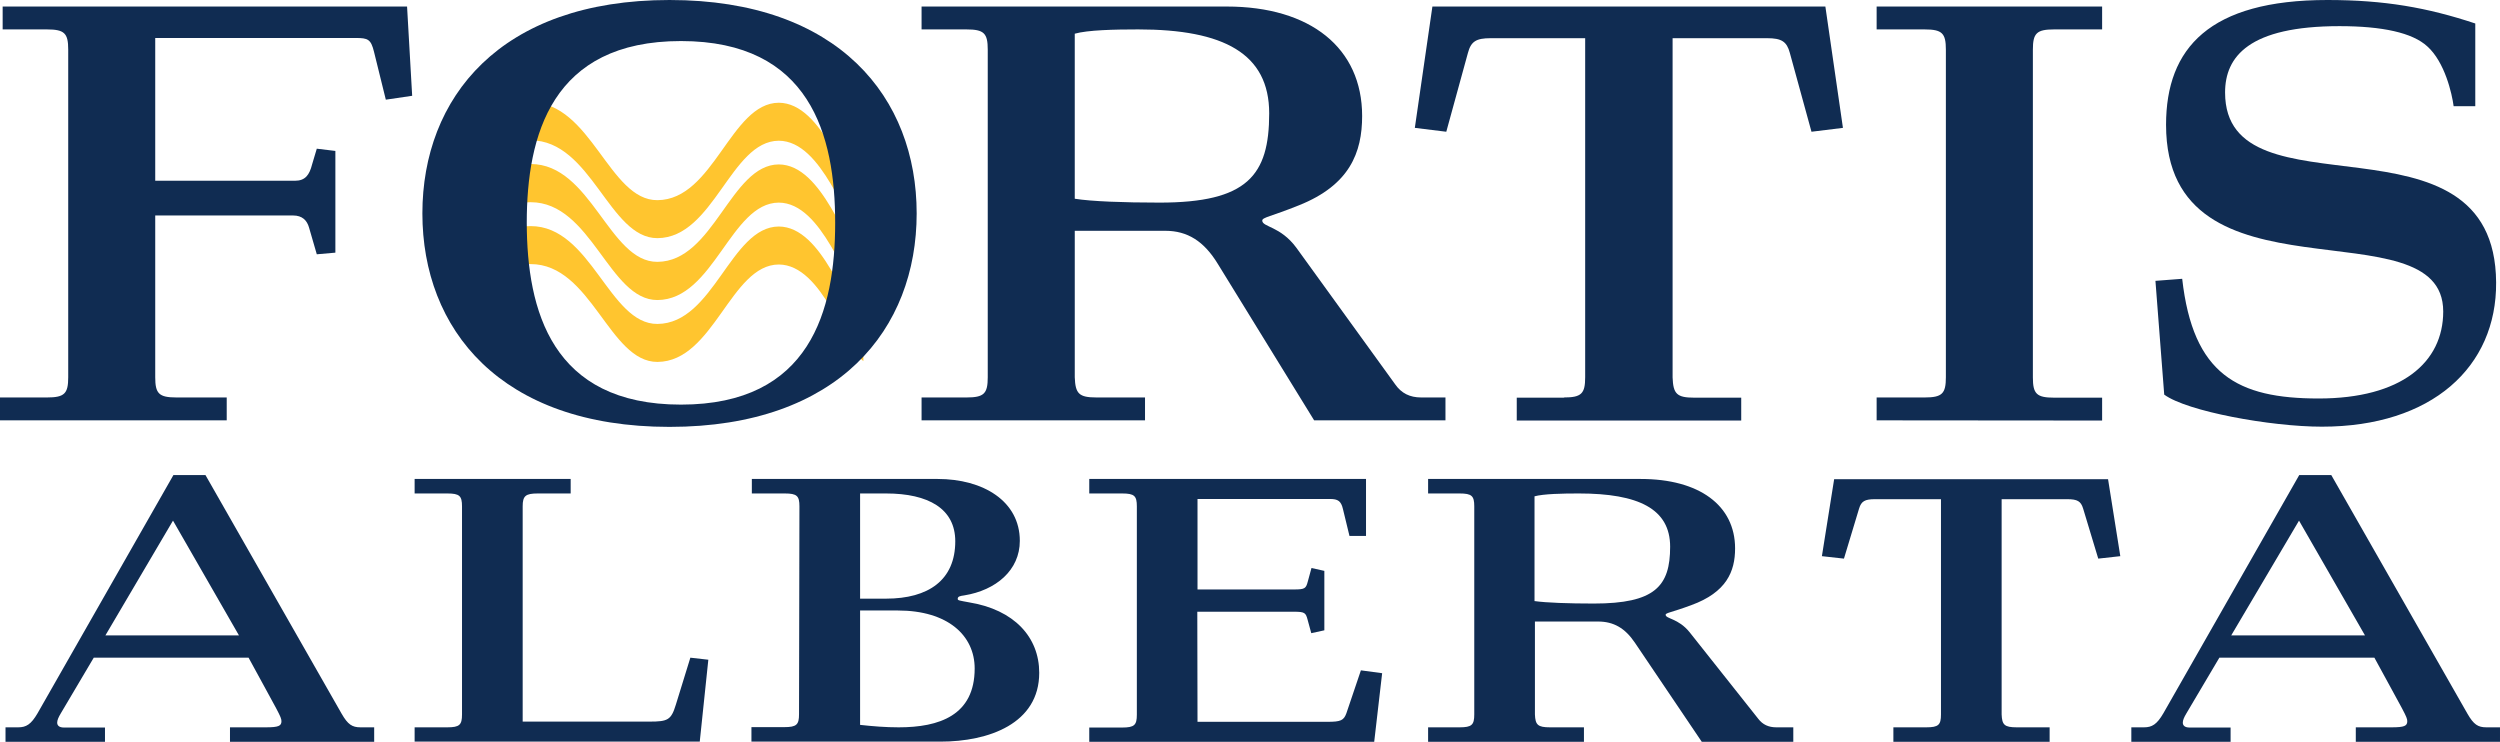
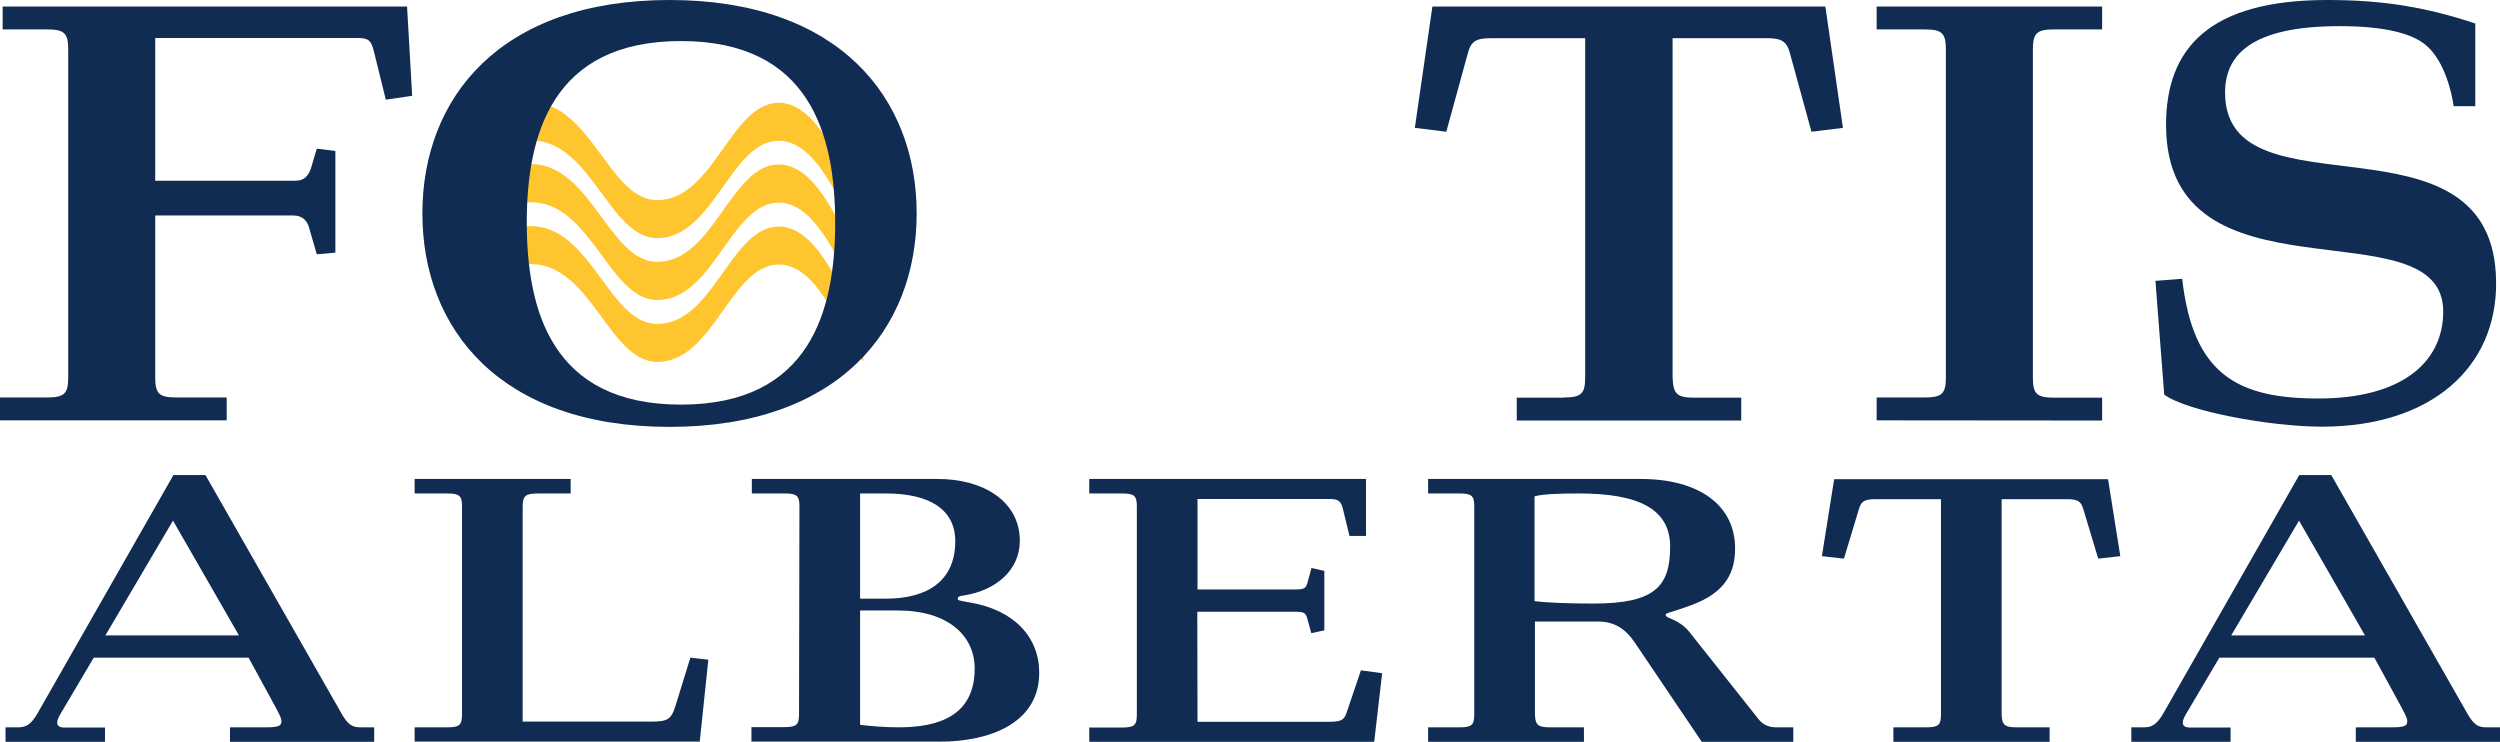
<svg xmlns="http://www.w3.org/2000/svg" version="1.1" id="Layer_1" x="0px" y="0px" viewBox="0 0 1224 363.2" style="enable-background:new 0 0 1224 363.2;" xml:space="preserve">
  <style type="text/css">
	.st0{fill:#FFC52F;}
	.st1{fill:#102C52;}
</style>
  <g>
    <g>
      <path class="st0" d="M422.7,146.5c-8.9-6.9-19.9-47.2-41.4-47.3c-23.6,0.1-31.8,47.5-59.4,47.7c-23.7,0.1-32.3-47.9-62.1-47.9    c-5.9,0-11,1.9-15.5,4.9V85.2c4.5-3,9.6-4.9,15.5-4.9c29.7,0,38.4,48.1,62.1,47.9c27.6-0.2,35.8-47.6,59.4-47.7    c21.6,0.1,32.6,40.4,41.4,47.3V146.5z" />
      <path class="st0" d="M422.7,176.8c-8.9-6.9-19.9-47.2-41.4-47.3c-23.6,0.1-31.8,47.5-59.4,47.7c-23.7,0.1-32.3-47.9-62.1-47.9    c-5.9,0-11,1.9-15.5,4.9v-18.6c4.5-3,9.6-4.9,15.5-4.9c29.7,0,38.4,48.1,62.1,47.9c27.6-0.2,35.8-47.6,59.4-47.7    c21.6,0.1,32.6,40.4,41.4,47.3V176.8z" />
      <path class="st0" d="M422.7,116.2c-8.9-6.9-19.9-47.2-41.4-47.3c-23.6,0.1-31.8,47.5-59.4,47.7c-23.7,0.1-32.3-47.9-62.1-47.9    c-5.9,0-11,1.9-15.5,4.9V55c4.5-3,9.6-4.9,15.5-4.9c29.7,0,38.4,48.1,62.1,47.9c27.6-0.2,35.8-47.6,59.4-47.7    c21.6,0.1,32.6,40.4,41.4,47.3V116.2z" />
    </g>
    <path class="st1" d="M0,205.8v-11.2h23c8.6,0,10.4-1.9,10.4-9.9V24.3c0-8-1.8-9.9-10.4-9.9H1.3V3.2h198l2.5,43.7l-12.9,1.9   l-5.8-23.5c-1.5-6.1-3-6.7-8.9-6.7H76v69.9h68.4c5.1,0,7.1-2.9,8.4-8l2.3-7.7l9.1,1.1v49.8l-9.1,0.8l-3.8-13.1   c-1-3.5-3.3-5.9-7.8-5.9H76v79.2c0,8,1.8,9.9,10.4,9.9h24.6v11.2L0,205.8L0,205.8z" />
    <path class="st1" d="M327.8,0c83.1,0,121,48,121,104.5c0,56.5-38,104.5-121,104.5s-121-48-121-104.5S244.7,0,327.8,0z M333.4,198.1   c63.3,0,75.5-46.1,75.5-89s-12.2-89-75.5-89s-75.5,46.1-75.5,89C258,152,270.1,198.1,333.4,198.1z" />
-     <path class="st1" d="M451.2,205.8v-11.2h22c8.6,0,10.4-1.9,10.4-9.9V24.3c0-8-1.8-9.9-10.4-9.9h-22V3.2h149.4   c41,0,66.3,20.3,66.3,53.6c0,17.9-6.1,33.8-30.9,43.7c-13.9,5.6-18,5.9-18,7.5c0,3.2,8.9,2.7,16.7,13.3l48.4,66.9   c3,4.3,7.1,6.4,12.7,6.4h11.9v11.2h-64.3l-47.1-76.5c-6.8-11.2-14.9-16.3-25.8-16.3h-44.3v71.7c0.3,8,2,9.9,10.6,9.9h23.8v11.2   L451.2,205.8L451.2,205.8z M526.2,97.3c8.1,1.3,23.8,1.9,41.5,1.9c43,0,53.7-13.3,53.7-43.7c0-29.3-22.3-41.1-64.1-41.1   c-11.7,0-24.8,0.3-31.1,2.1L526.2,97.3L526.2,97.3z" />
    <path class="st1" d="M765.7,194.6c8.6,0,10.4-1.9,10.4-9.9V18.7h-46.3c-7.1,0-9.6,1.6-11.1,7.2l-10.6,38.6l-15.4-1.9l8.6-59.4   h192.4l8.6,59.4l-15.4,1.9l-10.6-38.6c-1.5-5.6-4.1-7.2-11.1-7.2h-46.3v166.1c0.3,8,2,9.9,10.6,9.9h23v11.2H742.6v-11.2H765.7z" />
    <path class="st1" d="M918.8,205.8v-11.2h23.5c8.6,0,10.4-1.9,10.4-9.9V24.3c0-8-1.8-9.9-10.4-9.9h-23.5V3.2h110.4v11.2h-23.5   c-8.6,0-10.4,1.9-10.4,9.9v160.5c0,8,1.8,9.9,10.4,9.9h23.5v11.2L918.8,205.8L918.8,205.8z" />
-     <path class="st1" d="M1068.4,136.5c5.3,46.9,27.1,58.6,66.8,58.6c40.5,0,61-17.6,61-42.6c0-53.3-135.7-0.5-135.7-91.4   c0-37.6,21.3-61.1,79-61.1c27.9,0,48.9,3.7,72.4,11.5V52h-10.6c-0.8-6.1-4.3-21.6-12.9-29.3c-7.3-6.7-22-9.9-43-9.9   c-44.3,0-56,14.9-56,32.5c0,62.9,132.2,4.8,132.7,93c0.3,41.3-31.4,70.6-85.3,70.6c-25.1,0-66.1-7.5-77.2-15.7l-4.3-55.7   L1068.4,136.5z" />
+     <path class="st1" d="M1068.4,136.5c5.3,46.9,27.1,58.6,66.8,58.6c40.5,0,61-17.6,61-42.6c0-53.3-135.7-0.5-135.7-91.4   c0-37.6,21.3-61.1,79-61.1c27.9,0,48.9,3.7,72.4,11.5V52h-10.6c-0.8-6.1-4.3-21.6-12.9-29.3c-7.3-6.7-22-9.9-43-9.9   c-44.3,0-56,14.9-56,32.5c0,62.9,132.2,4.8,132.7,93c0.3,41.3-31.4,70.6-85.3,70.6c-25.1,0-66.1-7.5-77.2-15.7l-4.3-55.7   z" />
    <path class="st1" d="M2.7,363.2v-7.1h6.2c3.9,0,6.3-1.4,9.5-6.9l66.5-116.6h15.7l66.7,116.9c3,5.2,5.1,6.6,9.2,6.6h6.7v7.1h-70.6   v-7.1h17.6c6.2,0,7.6-0.7,7.6-3c0-2.2-1.6-4.4-16.1-31.1H45.9l-16.1,27.2c-1.2,2-1.8,3.4-1.8,4.6c0,1.5,1.1,2.4,3.3,2.4h20.1v7.1   H2.7z M51.6,311.1H117l-32.3-56.2L51.6,311.1z" />
    <path class="st1" d="M203,363.2v-7.1H219c6,0,7.2-1.2,7.2-6.3V247.9c0-5.1-1.2-6.3-7.2-6.3H203v-7.1h76.4v7.1h-16.1   c-6,0-7.4,1.2-7.4,6.3v105.4H318c9,0,10.6-0.8,12.9-8.3l7.1-23l8.8,1l-4.2,40.1H203z" />
    <path class="st1" d="M391.4,247.9c0-5.1-1.2-6.3-7.2-6.3h-16.1v-7.1h91c22.2,0,40.2,10.8,40.2,30.3c0,14.4-11.7,24.2-27.2,26.7   c-2.1,0.3-3.2,0.5-3.2,1.7c0,0.8,0.7,0.8,5.5,1.7c22.2,3.6,34.4,17.1,34.4,34.5c0,24.9-24.7,33.7-48.4,33.7h-92.5v-7.1h16.1   c6,0,7.2-1.2,7.2-6.3L391.4,247.9L391.4,247.9z M421.1,293.1h12.7c20.8,0,33.9-9.1,33.9-28.1c0-15.9-13.1-23.4-33.9-23.4h-12.7   V293.1z M421.1,354.9c6.3,0.7,12.5,1.2,18.9,1.2c19.8,0,37.2-5.8,37.2-28.8c0-16.2-13.2-28.4-37.6-28.4h-18.5V354.9z" />
    <path class="st1" d="M586.3,353.4H650c6.5,0,7.9-0.7,9.2-4.2l7.1-21l10.4,1.4l-3.9,33.7H533.3v-7.1h16.1c6,0,7.2-1.2,7.2-6.3V247.9   c0-5.1-1.2-6.3-7.2-6.3h-16.1v-7.1h135.5v27.9h-8.1l-3.2-13.2c-0.9-3.9-2.5-4.9-6.3-4.9h-64.9v44.3h47.3c5.3,0,5.8-0.5,6.7-3.9   l1.8-6.6l6.3,1.4v29.1L642,310l-1.8-6.6c-0.9-3.4-1.4-3.9-6.7-3.9h-47.3L586.3,353.4L586.3,353.4z" />
    <path class="st1" d="M699.2,363.2v-7.1h15.4c6,0,7.2-1.2,7.2-6.3V247.9c0-5.1-1.2-6.3-7.2-6.3h-15.4v-7.1h104.1   c28.6,0,46.2,12.9,46.2,34c0,11.3-4.2,21.5-21.5,27.8c-9.7,3.6-12.5,3.7-12.5,4.7c0,2,6.2,1.7,11.7,8.5l33.7,42.5   c2.1,2.7,4.9,4.1,8.8,4.1h8.3v7.1h-44.8l-32.8-48.6c-4.8-7.1-10.4-10.3-18-10.3h-30.9v45.5c0.2,5.1,1.4,6.3,7.4,6.3h16.6v7.1   L699.2,363.2L699.2,363.2z M751.4,294.3c5.6,0.8,16.6,1.2,28.9,1.2c30,0,37.4-8.5,37.4-27.8c0-18.6-15.5-26.1-44.7-26.1   c-8.1,0-17.3,0.2-21.7,1.4V294.3z" />
    <path class="st1" d="M943.1,356.1c6,0,7.2-1.2,7.2-6.3V244.4H918c-5,0-6.7,1-7.8,4.6l-7.4,24.5l-10.8-1.2l6-37.7h134.1l6,37.7   l-10.8,1.2l-7.4-24.5c-1.1-3.6-2.8-4.6-7.8-4.6H980v105.4c0.2,5.1,1.4,6.3,7.4,6.3h16.1v7.1H927v-7.1H943.1z" />
    <path class="st1" d="M1043.5,363.2v-7.1h6.2c3.9,0,6.3-1.4,9.5-6.9l66.5-116.6h15.7l66.7,116.9c3,5.2,5.1,6.6,9.2,6.6h6.7v7.1   h-70.6v-7.1h17.6c6.2,0,7.6-0.7,7.6-3c0-2.2-1.6-4.4-16.1-31.1h-75.9l-16.1,27.2c-1.2,2-1.8,3.4-1.8,4.6c0,1.5,1.1,2.4,3.3,2.4   h20.1v7.1H1043.5z M1092.4,311.1h65.5l-32.3-56.2L1092.4,311.1z" />
  </g>
</svg>